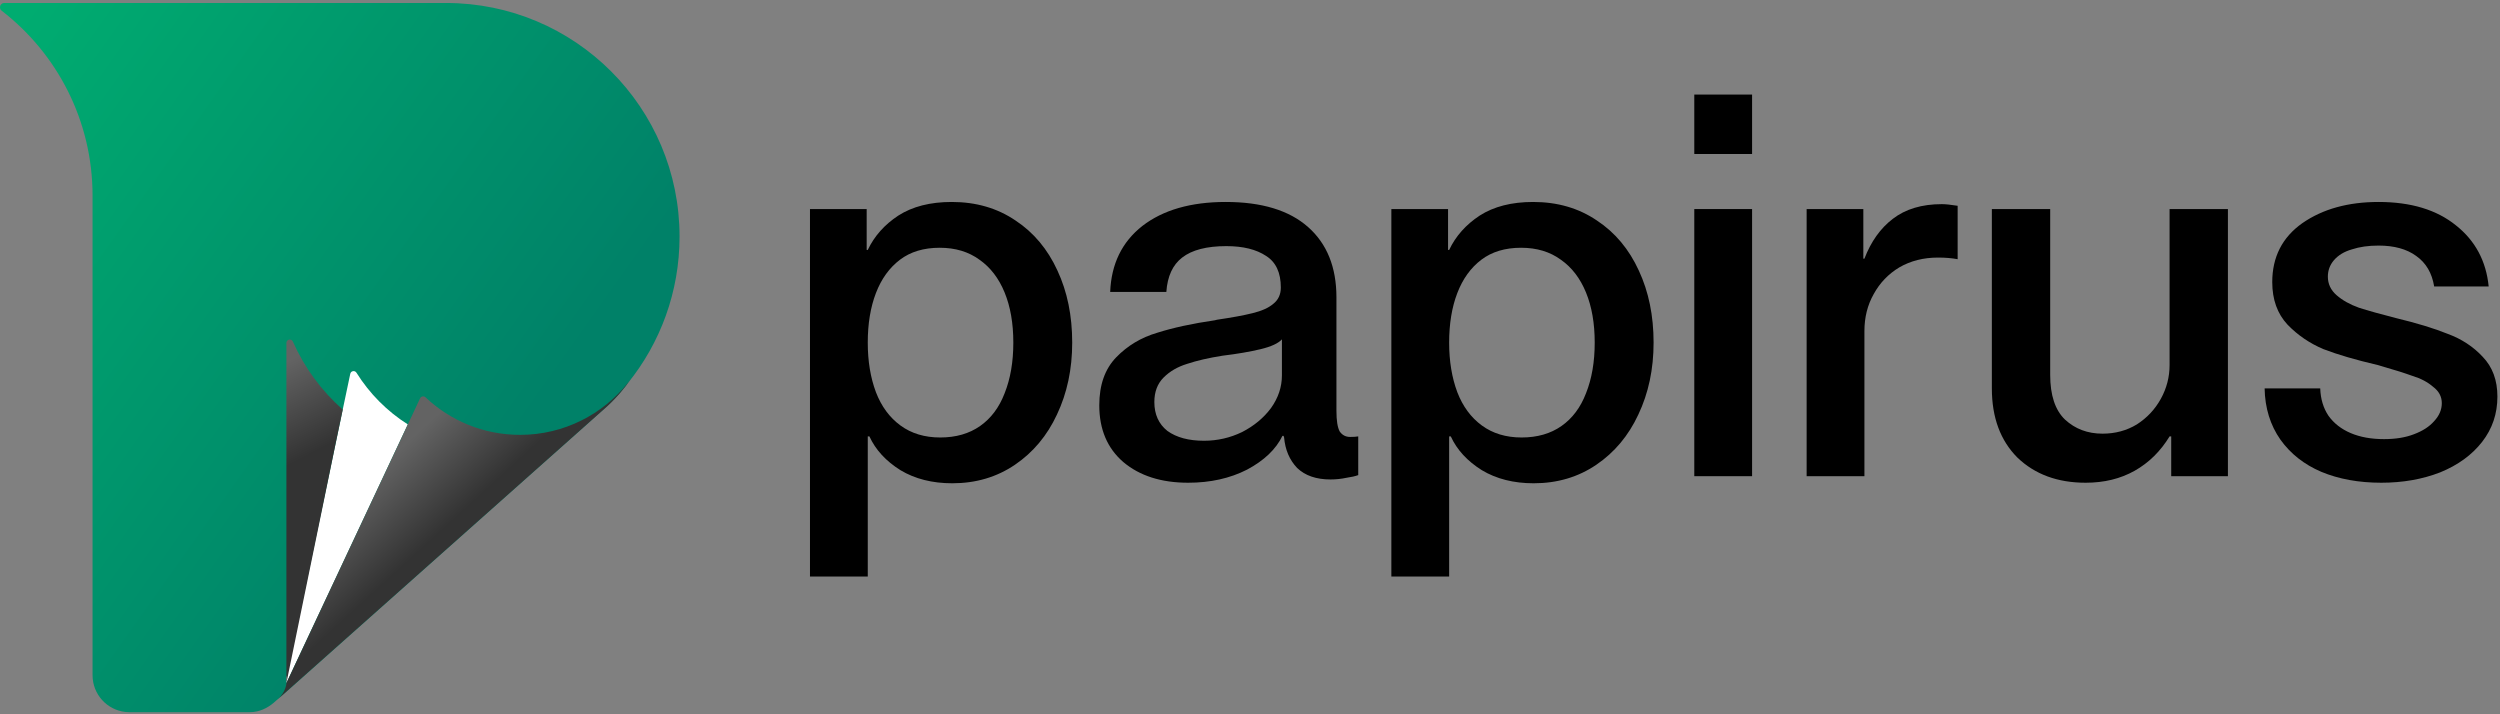
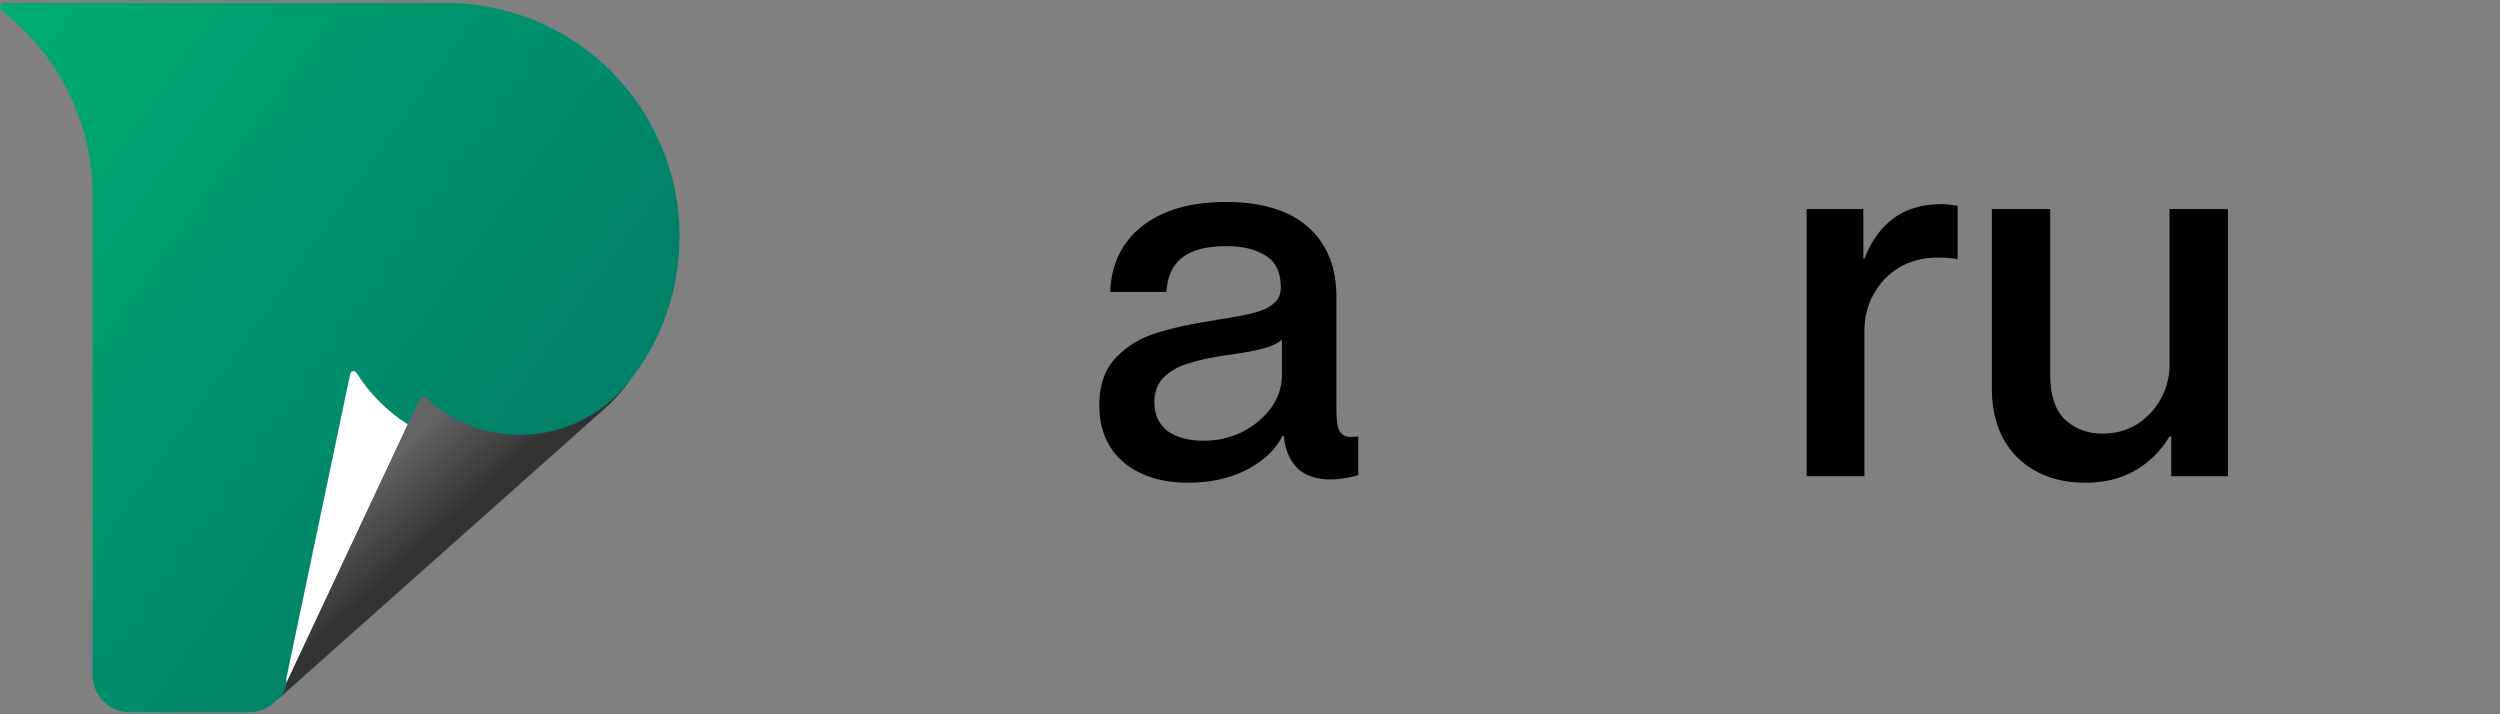
<svg xmlns="http://www.w3.org/2000/svg" width="840" height="240" viewBox="0 0 840 240" fill="none">
  <rect x="0" y="0" width="840" height="240" fill="#808080" stroke="none" />
-   <path d="M272.152 70.241H291.203V83.98H291.569C293.768 79.339 297.187 75.492 301.828 72.439C306.59 69.386 312.574 67.86 319.779 67.86C327.961 67.86 335.105 69.936 341.211 74.088C347.317 78.118 352.019 83.736 355.316 90.941C358.613 98.023 360.262 106.083 360.262 115.12C360.262 124.035 358.552 132.095 355.133 139.3C351.836 146.383 347.134 152.001 341.028 156.153C334.922 160.305 327.9 162.381 319.962 162.381C313.246 162.381 307.445 160.915 302.56 157.984C297.675 154.931 294.195 151.146 292.119 146.627H291.569V193.705H272.152V70.241ZM315.932 146.994C321.184 146.994 325.641 145.711 329.305 143.147C332.968 140.582 335.716 136.919 337.548 132.156C339.502 127.271 340.478 121.593 340.478 115.12C340.478 108.648 339.502 103.03 337.548 98.268C335.594 93.505 332.785 89.841 329.121 87.277C325.458 84.59 321 83.247 315.749 83.247C310.376 83.247 305.919 84.59 302.377 87.277C298.836 89.964 296.149 93.688 294.317 98.451C292.485 103.214 291.569 108.77 291.569 115.12C291.569 121.348 292.485 126.905 294.317 131.79C296.149 136.552 298.897 140.277 302.56 142.964C306.224 145.65 310.681 146.994 315.932 146.994Z" fill="black" />
  <path d="M399.218 162.198C390.181 162.198 382.915 159.877 377.419 155.237C372.046 150.596 369.359 144.246 369.359 136.186C369.359 129.347 371.252 123.974 375.038 120.066C378.824 116.158 383.403 113.411 388.776 111.823C394.15 110.113 400.622 108.709 408.194 107.61C408.56 107.488 408.804 107.427 408.926 107.427C413.933 106.694 417.902 105.961 420.833 105.229C423.886 104.496 426.206 103.458 427.794 102.115C429.503 100.771 430.358 98.939 430.358 96.619C430.358 91.612 428.71 88.071 425.412 85.995C422.115 83.797 417.658 82.698 412.04 82.698C405.446 82.698 400.5 83.98 397.203 86.544C394.028 88.987 392.257 92.833 391.891 98.085H373.023C373.389 88.681 376.992 81.293 383.831 75.92C390.791 70.546 400.134 67.86 411.857 67.86C423.947 67.86 433.167 70.669 439.517 76.286C445.868 81.904 449.043 89.78 449.043 99.916V138.018C449.043 141.315 449.409 143.635 450.142 144.979C450.997 146.2 452.157 146.81 453.622 146.81C454.843 146.81 455.759 146.749 456.37 146.627V159.633C455.393 159.999 454.05 160.305 452.34 160.549C450.63 160.915 448.86 161.099 447.028 161.099C442.265 161.099 438.54 159.816 435.854 157.252C433.289 154.565 431.824 151.146 431.457 146.994L431.274 146.444H430.908C428.71 150.963 424.741 154.748 419.001 157.801C413.262 160.732 406.667 162.198 399.218 162.198ZM404.53 148.093C409.048 148.093 413.323 147.116 417.353 145.162C421.383 143.086 424.619 140.399 427.061 137.102C429.503 133.683 430.725 130.019 430.725 126.111V114.021C429.503 115.365 427.122 116.464 423.581 117.318C420.039 118.173 415.765 118.906 410.758 119.517C406.118 120.249 402.149 121.165 398.851 122.264C395.676 123.241 393.051 124.768 390.975 126.844C388.899 128.92 387.861 131.668 387.861 135.087C387.861 139.239 389.326 142.475 392.257 144.796C395.31 146.994 399.401 148.093 404.53 148.093Z" fill="black" />
-   <path d="M467.497 70.241H486.547V83.98H486.914C489.112 79.339 492.531 75.492 497.172 72.439C501.934 69.386 507.918 67.86 515.123 67.86C523.305 67.86 530.449 69.936 536.555 74.088C542.661 78.118 547.363 83.736 550.66 90.941C553.958 98.023 555.606 106.083 555.606 115.12C555.606 124.035 553.897 132.095 550.477 139.3C547.18 146.383 542.478 152.001 536.372 156.153C530.266 160.305 523.244 162.381 515.307 162.381C508.59 162.381 502.789 160.915 497.905 157.984C493.02 154.931 489.539 151.146 487.463 146.627H486.914V193.705H467.497V70.241ZM511.277 146.994C516.528 146.994 520.985 145.711 524.649 143.147C528.312 140.582 531.06 136.919 532.892 132.156C534.846 127.271 535.823 121.593 535.823 115.12C535.823 108.648 534.846 103.03 532.892 98.268C530.938 93.505 528.129 89.841 524.466 87.277C520.802 84.59 516.345 83.247 511.093 83.247C505.72 83.247 501.263 84.59 497.721 87.277C494.18 89.964 491.493 93.688 489.661 98.451C487.83 103.214 486.914 108.77 486.914 115.12C486.914 121.348 487.83 126.905 489.661 131.79C491.493 136.552 494.241 140.277 497.905 142.964C501.568 145.65 506.025 146.994 511.277 146.994Z" fill="black" />
-   <path d="M569.283 70.241H588.7V159.999H569.283V70.241ZM569.283 31.773H588.7V51.74H569.283V31.773Z" fill="black" />
  <path d="M607.028 70.241H626.079V86.911H626.445C628.644 81.171 631.819 76.714 635.971 73.538C640.245 70.241 645.74 68.593 652.457 68.593C653.678 68.593 655.449 68.776 657.769 69.142V87.094C655.815 86.727 653.617 86.544 651.175 86.544C646.29 86.544 641.955 87.643 638.169 89.841C634.505 92.04 631.635 95.032 629.559 98.817C627.483 102.481 626.445 106.633 626.445 111.274V159.999H607.028V70.241Z" fill="black" />
  <path d="M700.771 162.198C691.367 162.198 683.735 159.389 677.873 153.771C672.133 148.032 669.264 140.277 669.264 130.507V70.241H688.864V125.928C688.864 132.767 690.513 137.774 693.81 140.949C697.229 144.124 701.442 145.711 706.449 145.711C710.723 145.711 714.57 144.673 717.99 142.597C721.409 140.399 724.096 137.529 726.049 133.988C728.003 130.446 728.98 126.661 728.98 122.631V70.241H748.581V159.999H729.53V146.627H728.98C725.927 151.634 722.02 155.481 717.257 158.168C712.494 160.854 706.999 162.198 700.771 162.198Z" fill="black" />
-   <path d="M800.113 162.198C792.541 162.198 785.825 160.976 779.963 158.534C774.223 156.092 769.644 152.489 766.225 147.726C762.805 142.842 761.034 137.102 760.912 130.507H779.597C779.719 134.049 780.635 137.102 782.344 139.666C784.176 142.231 786.68 144.185 789.855 145.528C793.03 146.872 796.755 147.543 801.029 147.543C804.937 147.543 808.295 146.994 811.104 145.895C814.035 144.795 816.294 143.33 817.881 141.498C819.591 139.666 820.446 137.651 820.446 135.453C820.446 133.255 819.469 131.423 817.515 129.958C815.683 128.37 813.363 127.149 810.554 126.294C807.868 125.317 803.96 124.096 798.831 122.631C791.503 120.921 785.458 119.15 780.696 117.318C776.055 115.365 772.025 112.617 768.606 109.075C765.187 105.412 763.477 100.649 763.477 94.787C763.477 86.361 766.835 79.767 773.552 75.004C780.39 70.241 788.939 67.86 799.197 67.86C810.066 67.86 818.736 70.486 825.209 75.737C831.681 80.866 835.345 87.704 836.199 96.253H817.881C817.149 91.734 815.134 88.315 811.836 85.995C808.661 83.674 804.448 82.514 799.197 82.514C795.778 82.514 792.786 82.942 790.221 83.797C787.657 84.529 785.642 85.751 784.176 87.46C782.833 89.048 782.161 90.879 782.161 92.956C782.161 95.398 783.138 97.474 785.092 99.184C787.046 100.893 789.549 102.298 792.602 103.397C795.655 104.374 799.808 105.534 805.059 106.877C812.142 108.587 817.942 110.358 822.461 112.189C827.101 113.899 831.009 116.464 834.184 119.883C837.482 123.302 839.13 127.76 839.13 133.255C839.13 138.995 837.421 144.063 834.001 148.459C830.582 152.855 825.88 156.275 819.896 158.717C813.912 161.037 807.318 162.198 800.113 162.198Z" fill="black" />
-   <path d="M228.33 79.48C228.33 98.16 221.81 115.32 210.92 128.79C210.68 129.12 210.43 129.45 210.18 129.77C210.1 129.88 210.01 129.98 209.93 130.09C209.46 130.7 208.97 131.29 208.47 131.87C208.28 132.09 208.1 132.3 207.91 132.52C207.81 132.63 207.7 132.75 207.6 132.86C207.46 133.02 207.31 133.18 207.16 133.34C207.02 133.51 206.87 133.67 206.72 133.82C205.89 134.71 205.03 135.56 204.14 136.39L203.92 136.59L203.84 136.66L202.63 137.74L202.47 137.88L96.23 232.42L93.12 235.12C93.12 235.12 92.88 235.32 92.8 235.39C90.73 237.35 88.18 238.88 85.2 239.22C84.73 239.27 84.25 239.3 83.77 239.3H43.51C43.03 239.3 42.56 239.27 42.09 239.22C35.91 238.51 31.1 233.26 31.1 226.89V65.74C31.1 40.49 19.17 18.02 0.64 3.66C0.25 3.4 0 2.96 0 2.46C0 1.65 0.65 1 1.45 1H149.85C193.2 1 228.33 36.14 228.33 79.48V79.48Z" fill="url(#paint0_linear_120_421)" />
+   <path d="M228.33 79.48C228.33 98.16 221.81 115.32 210.92 128.79C210.1 129.88 210.01 129.98 209.93 130.09C209.46 130.7 208.97 131.29 208.47 131.87C208.28 132.09 208.1 132.3 207.91 132.52C207.81 132.63 207.7 132.75 207.6 132.86C207.46 133.02 207.31 133.18 207.16 133.34C207.02 133.51 206.87 133.67 206.72 133.82C205.89 134.71 205.03 135.56 204.14 136.39L203.92 136.59L203.84 136.66L202.63 137.74L202.47 137.88L96.23 232.42L93.12 235.12C93.12 235.12 92.88 235.32 92.8 235.39C90.73 237.35 88.18 238.88 85.2 239.22C84.73 239.27 84.25 239.3 83.77 239.3H43.51C43.03 239.3 42.56 239.27 42.09 239.22C35.91 238.51 31.1 233.26 31.1 226.89V65.74C31.1 40.49 19.17 18.02 0.64 3.66C0.25 3.4 0 2.96 0 2.46C0 1.65 0.65 1 1.45 1H149.85C193.2 1 228.33 36.14 228.33 79.48V79.48Z" fill="url(#paint0_linear_120_421)" />
  <path d="M133.91 149.249L130.9 155.659L96.231 229.509V227.829L112.84 148.699L115.16 137.609L117.69 125.599C117.9 124.589 119.22 124.359 119.77 125.229C124.15 132.239 130.047 138.175 137.027 142.605L133.91 149.249Z" fill="white" />
-   <path d="M115.16 137.61L112.83 148.7L96.231 229.51V115.23C96.231 113.99 97.91 113.65 98.41 114.78C102.3 123.57 108.05 131.34 115.16 137.61Z" fill="url(#paint1_linear_120_421)" />
  <path d="M211.771 127.59C211.771 127.59 211.731 127.66 211.711 127.69C211.701 127.69 211.691 127.71 211.691 127.71C211.441 128.07 211.181 128.43 210.921 128.79C210.601 129.23 210.271 129.66 209.931 130.09C209.461 130.7 208.971 131.29 208.471 131.87C208.281 132.09 208.101 132.3 207.911 132.52C207.811 132.63 207.701 132.75 207.601 132.86C207.461 133.02 207.311 133.18 207.161 133.34C207.021 133.51 206.871 133.67 206.721 133.82C205.891 134.71 205.031 135.56 204.141 136.39L203.921 136.59L203.841 136.66L202.631 137.74L202.471 137.88L93.121 235.12C96.231 232.42 96.231 229.51 96.231 229.51L130.901 155.66L133.911 149.25L137.021 142.62L141.151 133.83C141.481 133.12 142.411 132.96 142.981 133.5C151.261 141.32 162.441 146.11 174.731 146.11C189.481 146.11 202.611 139.22 211.091 128.48C211.171 128.39 211.251 128.29 211.321 128.19C211.471 127.99 211.621 127.79 211.771 127.59V127.59Z" fill="url(#paint2_linear_120_421)" />
  <defs>
    <linearGradient id="paint0_linear_120_421" x1="-13.02" y1="34.82" x2="163.77" y2="160.28" gradientUnits="userSpaceOnUse">
      <stop stop-color="#00AC70" />
      <stop offset="1" stop-color="#008168" />
    </linearGradient>
    <linearGradient id="paint1_linear_120_421" x1="78.79" y1="130.36" x2="92.941" y2="158.33" gradientUnits="userSpaceOnUse">
      <stop stop-color="#636363" />
      <stop offset="1" stop-color="#333333" />
    </linearGradient>
    <linearGradient id="paint2_linear_120_421" x1="128.971" y1="155.66" x2="149.081" y2="177.68" gradientUnits="userSpaceOnUse">
      <stop stop-color="#636363" />
      <stop offset="1" stop-color="#333333" />
    </linearGradient>
  </defs>
</svg>